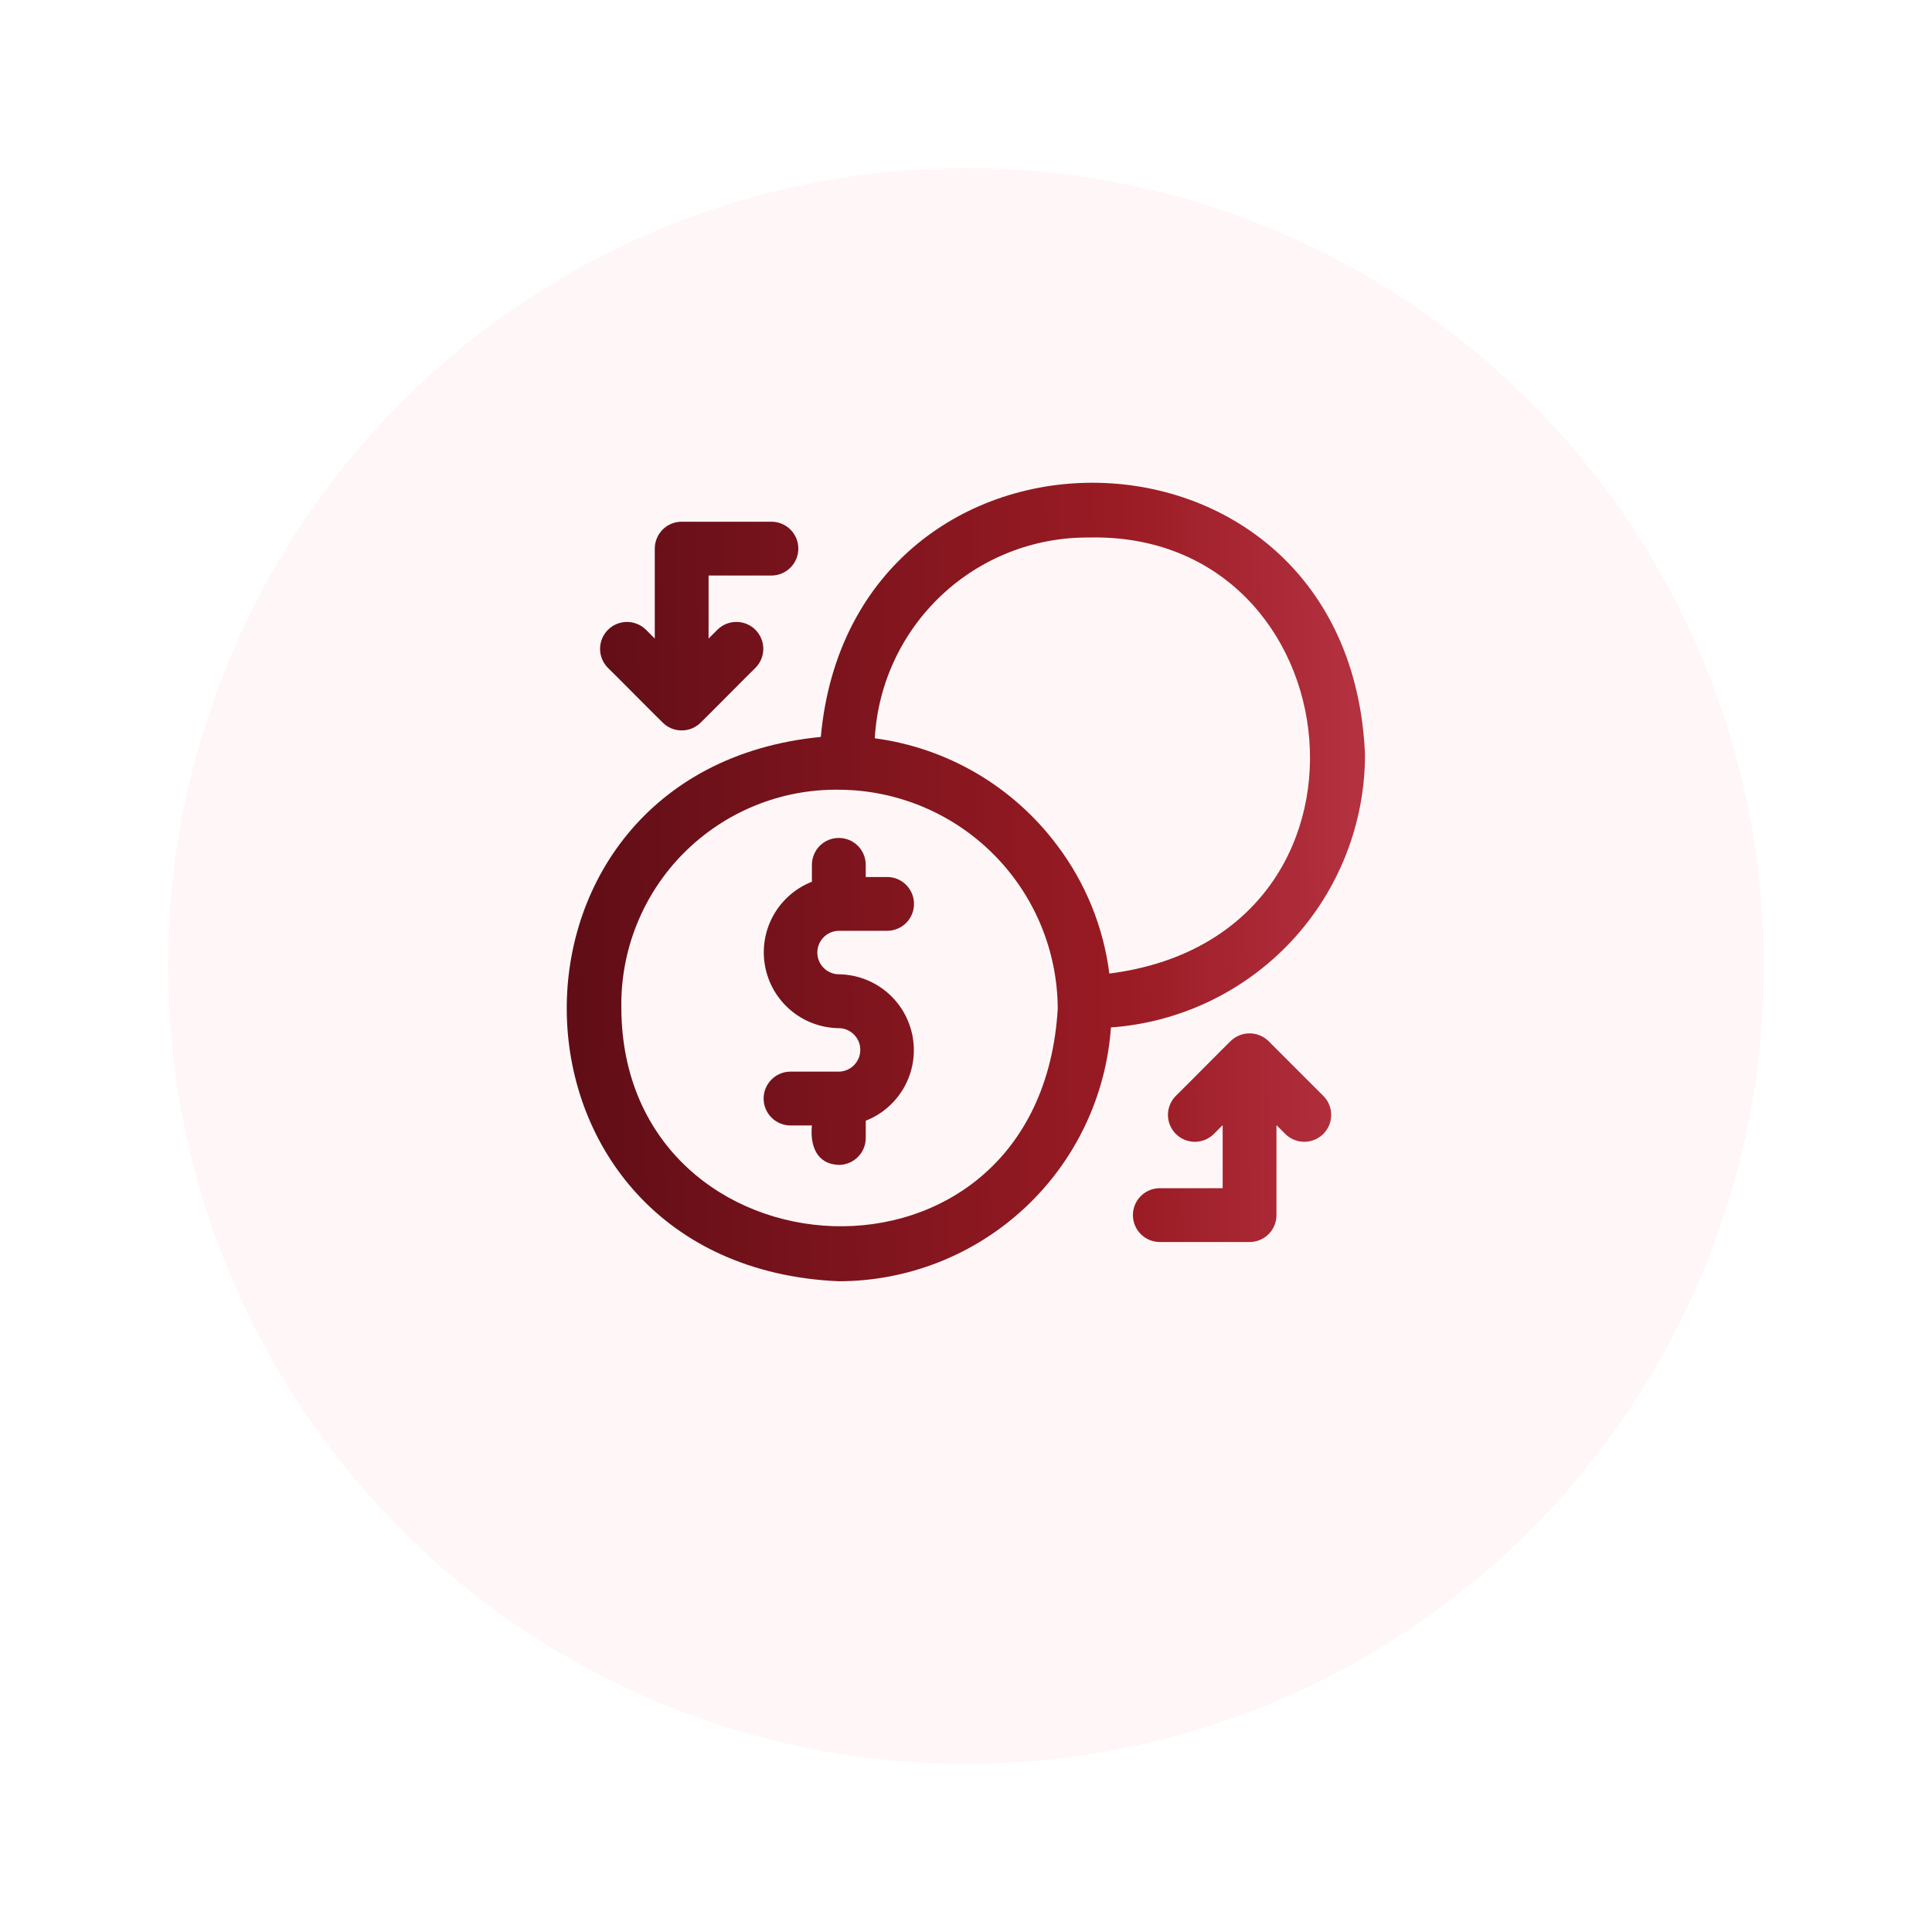
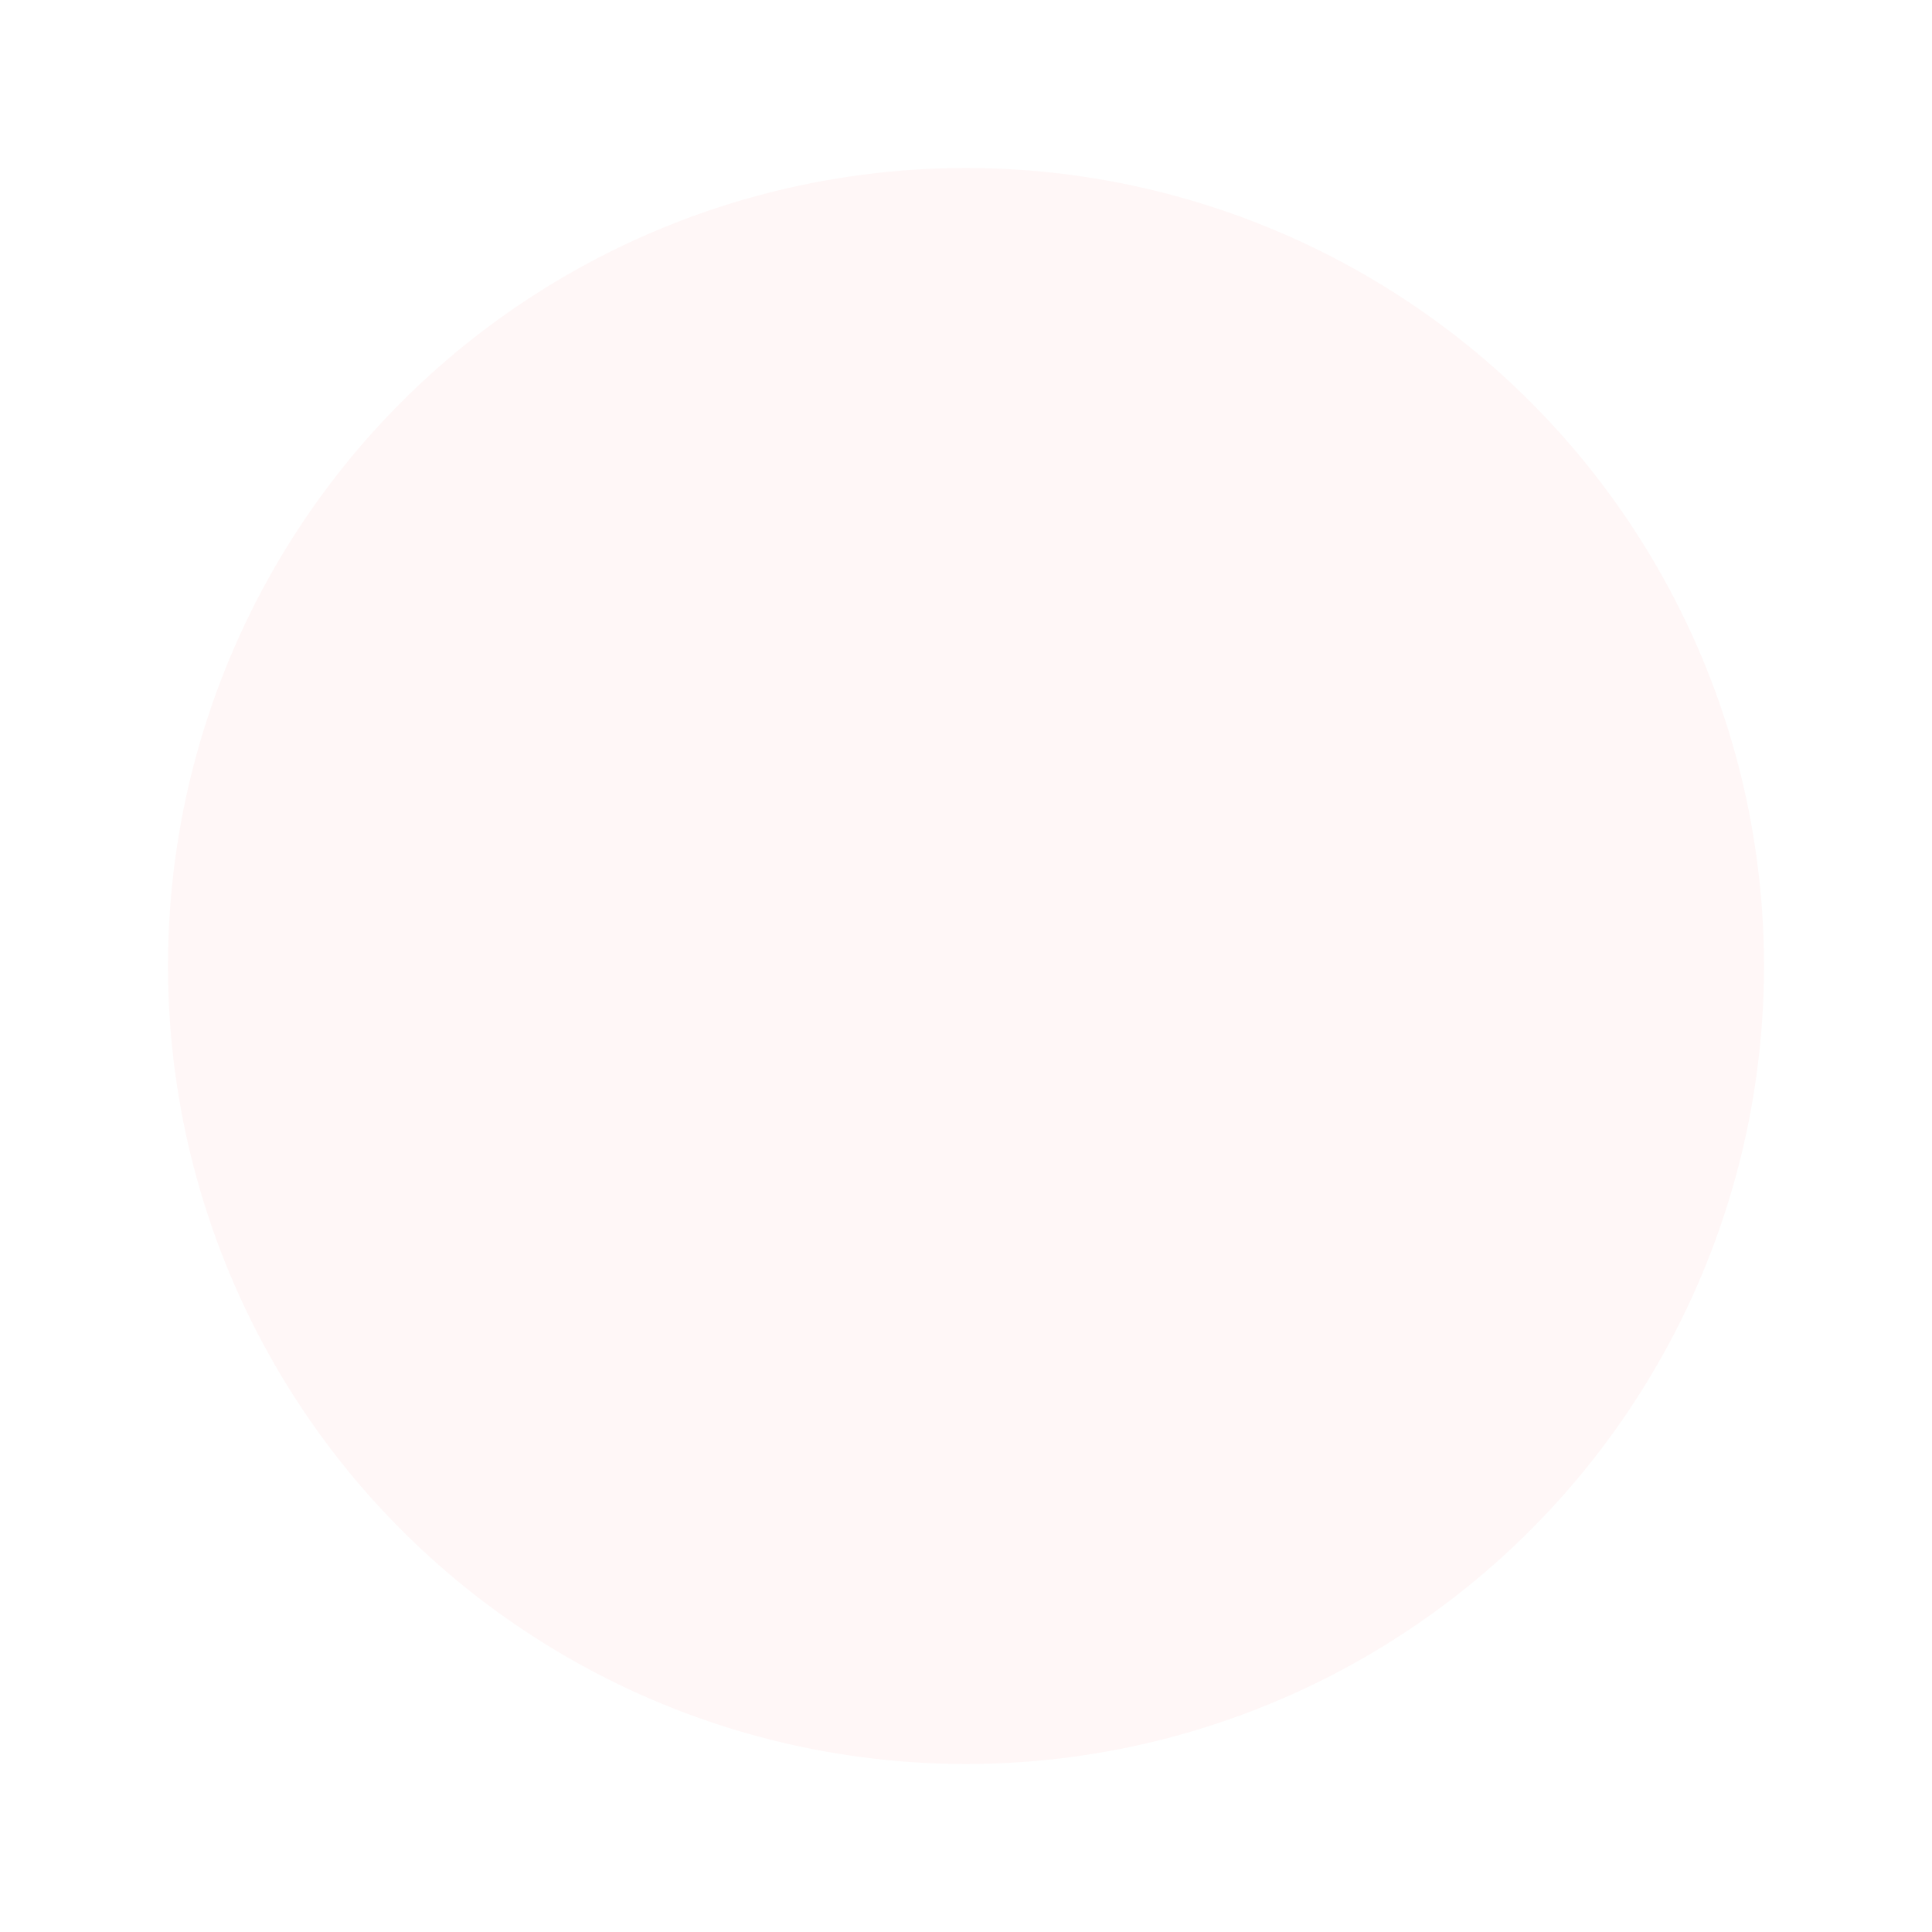
<svg xmlns="http://www.w3.org/2000/svg" width="46" height="46" viewBox="0 0 46 46" fill="none">
  <g id="Group 1171287728">
    <g id="Ellipse 6410" filter="url(#filter0_d_2_2157)">
      <circle cx="23" cy="21" r="19" fill="#FFF7F7" />
    </g>
    <g id="currency exchange">
-       <path id="Vector" d="M19.967 30.506C11.518 30.132 11.302 18.348 19.543 17.546C20.295 9.339 32.133 9.481 32.5 17.96C32.501 19.608 31.877 21.195 30.755 22.402C29.632 23.608 28.094 24.345 26.451 24.463C26.335 26.103 25.602 27.639 24.398 28.761C23.195 29.882 21.612 30.506 19.967 30.506ZM19.978 18.803C19.292 18.793 18.612 18.922 17.977 19.181C17.341 19.44 16.765 19.824 16.281 20.31C15.797 20.796 15.416 21.375 15.161 22.012C14.905 22.648 14.781 23.329 14.794 24.015C14.831 30.598 24.755 31.241 25.184 24.021C25.18 22.64 24.63 21.317 23.655 20.34C22.68 19.363 21.359 18.81 19.978 18.803ZM25.168 20.124C25.843 21.016 26.273 22.07 26.413 23.18C33.387 22.294 32.298 12.643 25.917 12.798C24.618 12.79 23.365 13.282 22.418 14.172C21.471 15.062 20.902 16.281 20.828 17.578C21.684 17.692 22.509 17.976 23.255 18.413C24 18.851 24.65 19.432 25.168 20.124ZM29.752 29.572H27.606C27.438 29.569 27.277 29.501 27.159 29.381C27.04 29.261 26.974 29.099 26.974 28.931C26.974 28.763 27.04 28.601 27.159 28.481C27.277 28.361 27.438 28.293 27.606 28.29H29.111V26.789L28.893 27.007C28.772 27.123 28.61 27.187 28.443 27.186C28.275 27.184 28.114 27.117 27.996 26.998C27.877 26.879 27.81 26.719 27.808 26.551C27.807 26.383 27.871 26.222 27.987 26.101C28.007 26.088 29.289 24.793 29.308 24.78L29.309 24.779L29.31 24.779C29.431 24.665 29.591 24.602 29.756 24.604C29.922 24.605 30.081 24.67 30.2 24.785L30.201 24.787L30.203 24.788L30.203 24.789L30.205 24.79L31.516 26.101C31.633 26.222 31.697 26.384 31.695 26.551C31.694 26.719 31.626 26.88 31.508 26.998C31.389 27.117 31.228 27.184 31.061 27.186C30.893 27.187 30.731 27.123 30.61 27.007L30.392 26.789V28.931C30.392 29.015 30.376 29.099 30.344 29.176C30.312 29.254 30.264 29.325 30.205 29.384C30.145 29.444 30.075 29.491 29.997 29.523C29.919 29.555 29.836 29.572 29.752 29.572ZM19.972 27.736C19.434 27.717 19.285 27.263 19.331 26.797H18.813C18.645 26.794 18.484 26.726 18.366 26.606C18.248 26.486 18.181 26.324 18.181 26.156C18.181 25.988 18.248 25.826 18.366 25.706C18.484 25.586 18.645 25.517 18.813 25.515H19.972C20.04 25.514 20.107 25.5 20.17 25.473C20.233 25.446 20.289 25.407 20.337 25.358C20.384 25.309 20.422 25.252 20.447 25.188C20.472 25.125 20.485 25.057 20.483 24.989C20.482 24.921 20.468 24.854 20.441 24.791C20.414 24.729 20.374 24.672 20.325 24.625C20.276 24.577 20.218 24.54 20.155 24.515C20.091 24.49 20.024 24.478 19.956 24.48C19.538 24.471 19.136 24.319 18.819 24.048C18.501 23.776 18.287 23.404 18.214 22.993C18.14 22.582 18.211 22.158 18.415 21.793C18.619 21.429 18.942 21.146 19.331 20.994V20.582C19.334 20.414 19.402 20.253 19.522 20.135C19.642 20.017 19.803 19.951 19.972 19.951C20.14 19.951 20.302 20.017 20.422 20.135C20.542 20.253 20.61 20.414 20.613 20.582V20.881H21.131C21.299 20.883 21.46 20.952 21.578 21.072C21.696 21.192 21.762 21.353 21.762 21.522C21.762 21.69 21.696 21.852 21.578 21.972C21.46 22.091 21.299 22.16 21.131 22.162H19.972C19.904 22.163 19.836 22.177 19.774 22.204C19.711 22.231 19.654 22.27 19.607 22.319C19.559 22.368 19.522 22.426 19.497 22.489C19.472 22.552 19.459 22.62 19.46 22.688C19.461 22.756 19.476 22.824 19.503 22.886C19.53 22.949 19.569 23.005 19.619 23.053C19.668 23.1 19.725 23.137 19.789 23.162C19.852 23.187 19.92 23.199 19.988 23.198C20.406 23.206 20.807 23.359 21.125 23.63C21.442 23.901 21.656 24.274 21.73 24.685C21.804 25.096 21.733 25.52 21.529 25.884C21.325 26.249 21.001 26.531 20.613 26.684V27.095C20.613 27.179 20.596 27.263 20.564 27.34C20.532 27.418 20.485 27.489 20.425 27.548C20.366 27.608 20.295 27.655 20.217 27.687C20.139 27.719 20.056 27.736 19.972 27.736ZM16.231 17.391C16.066 17.392 15.908 17.328 15.789 17.214C15.779 17.212 14.477 15.898 14.466 15.893C14.35 15.772 14.286 15.61 14.287 15.442C14.289 15.274 14.357 15.114 14.475 14.996C14.594 14.877 14.754 14.81 14.922 14.808C15.089 14.806 15.251 14.87 15.372 14.986L15.59 15.204V13.062C15.59 12.978 15.606 12.895 15.639 12.817C15.671 12.739 15.718 12.669 15.777 12.609C15.837 12.55 15.908 12.502 15.985 12.47C16.063 12.438 16.146 12.421 16.231 12.422H18.376C18.545 12.424 18.705 12.492 18.823 12.612C18.942 12.732 19.008 12.894 19.008 13.062C19.008 13.231 18.942 13.392 18.823 13.512C18.705 13.632 18.545 13.701 18.376 13.703H16.871V15.204L17.089 14.986C17.21 14.87 17.372 14.806 17.54 14.808C17.707 14.809 17.868 14.877 17.986 14.995C18.105 15.114 18.172 15.274 18.174 15.442C18.176 15.61 18.111 15.772 17.995 15.893C17.968 15.913 16.697 17.198 16.669 17.218C16.55 17.33 16.393 17.392 16.231 17.391Z" fill="url(#paint0_linear_2_2157)" />
-     </g>
+       </g>
  </g>
  <defs>
    <filter id="filter0_d_2_2157" x="0" y="0" width="46" height="46" filterUnits="userSpaceOnUse" color-interpolation-filters="sRGB">
      <feFlood flood-opacity="0" result="BackgroundImageFix" />
      <feColorMatrix in="SourceAlpha" type="matrix" values="0 0 0 0 0 0 0 0 0 0 0 0 0 0 0 0 0 0 127 0" result="hardAlpha" />
      <feOffset dy="2" />
      <feGaussianBlur stdDeviation="2" />
      <feComposite in2="hardAlpha" operator="out" />
      <feColorMatrix type="matrix" values="0 0 0 0 0.855 0 0 0 0 0.076 0 0 0 0 0.161 0 0 0 0.3 0" />
      <feBlend mode="normal" in2="BackgroundImageFix" result="effect1_dropShadow_2_2157" />
      <feBlend mode="normal" in="SourceGraphic" in2="effect1_dropShadow_2_2157" result="shape" />
    </filter>
    <linearGradient id="paint0_linear_2_2157" x1="13.839" y1="53.429" x2="33.127" y2="53.139" gradientUnits="userSpaceOnUse">
      <stop stop-color="#5F0D16" />
      <stop offset="0.695" stop-color="#9A1B24" />
      <stop offset="0.981" stop-color="#B43140" />
    </linearGradient>
  </defs>
</svg>